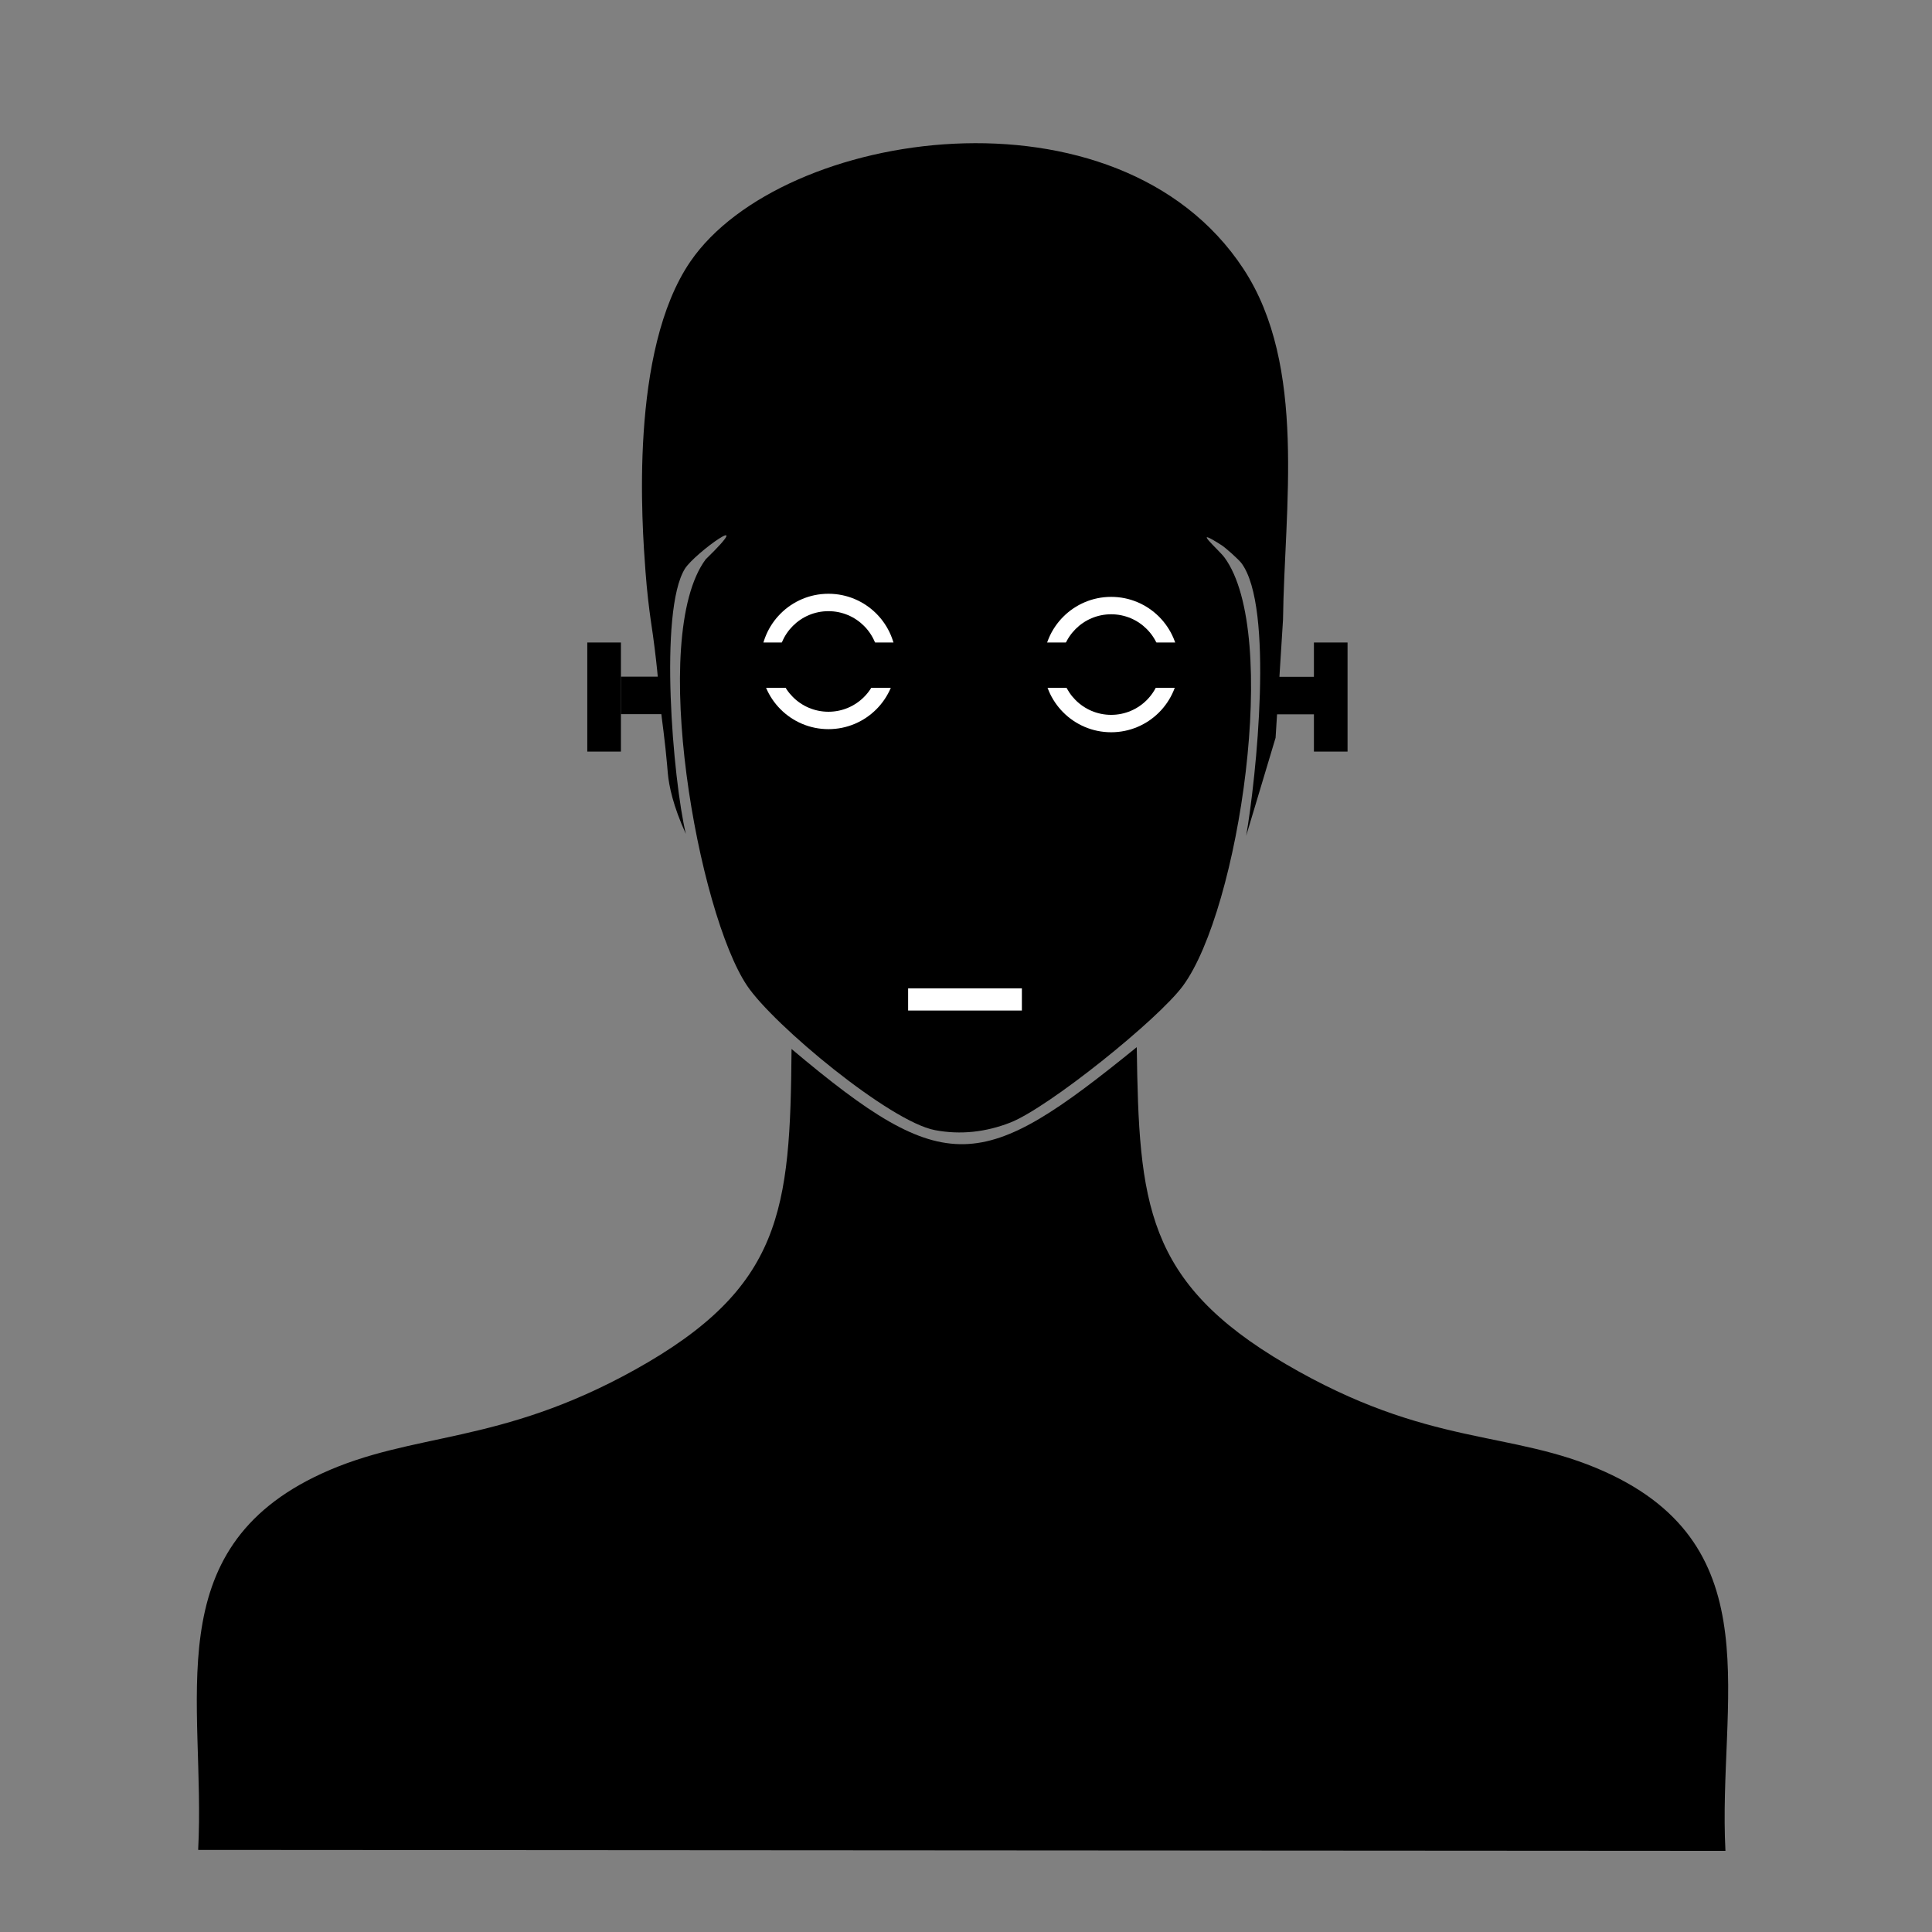
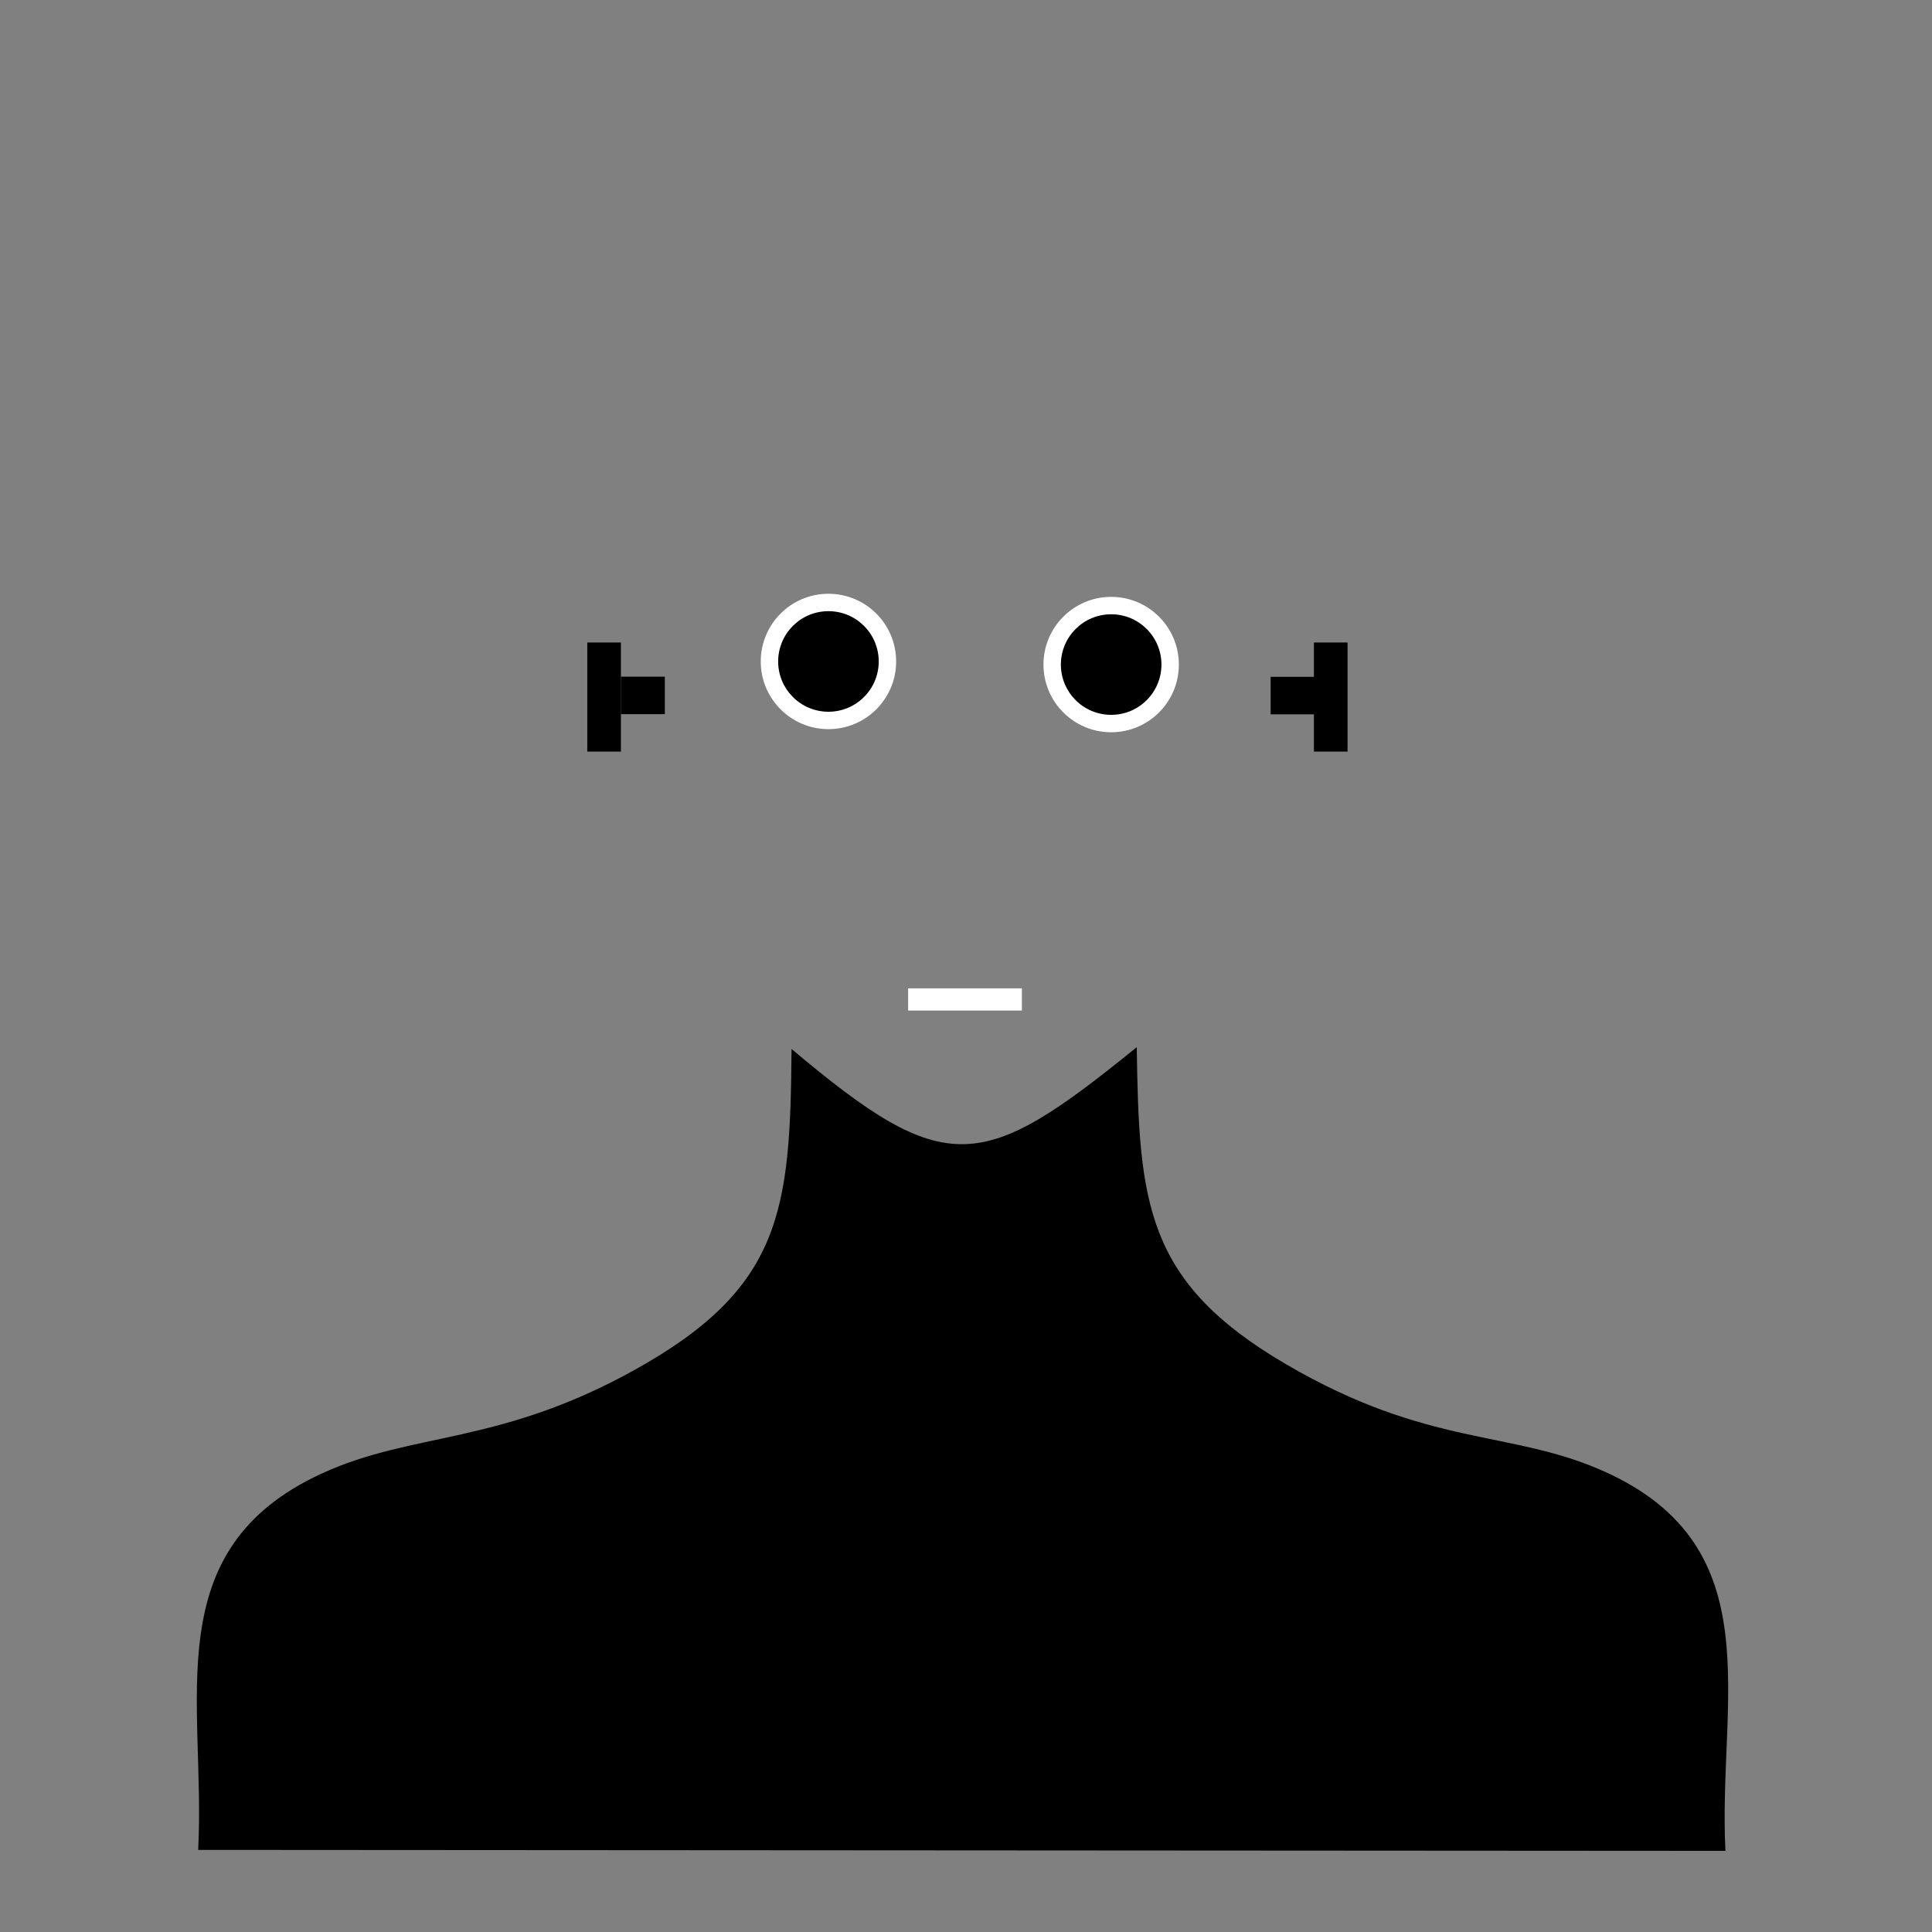
<svg xmlns="http://www.w3.org/2000/svg" id="a" viewBox="0 0 360.75 360.76">
  <rect x="0" y="0" width="360.75" height="360.76" fill="#808080" stroke="none" />
  <defs>
    <style>.b,.c{stroke-width:0px;}.c{fill:#fff;}.d{fill:none;stroke:#000;stroke-miterlimit:10;stroke-width:7px;}</style>
  </defs>
-   <path class="b" d="m238.17,137.8c-1.83,6.09-3.65,12.18-5.48,18.27,1.88-10.84,5.22-42.74-.88-50.91-.53-.71-2.95-2.87-3.7-3.35-6.02-3.86-.56.81.53,2.29,10.45,14.2,2.72,65.73-7.75,79.97-4.64,6.31-25.14,22.76-32.24,25.54-4.53,1.77-9.27,2.33-14.09,1.41-8.43-1.61-30.11-19.61-35.05-26.95-9.13-13.55-18.48-65.11-7.75-79.62,9.92-9.66-2.05-1.2-3.88,1.76-4.89,7.94-2.23,39.25.18,49.5-2.39-5.26-3.15-8.94-3.37-11.4-.05-.59-.17-2.16-.43-4.58-.27-2.57-.48-3.98-.69-5.7-.49-3.93-.46-4.94-.86-8.85-.23-2.24-.6-5.48-1.21-9.45-.3-2.12-.69-5.24-.97-9.02-.64-8.61-3.08-41.23,8.42-57.93,17.06-24.79,79.8-34.2,103.22,1.41,11.94,18.16,7.65,44.72,7.4,65.53-.46,7.36-.93,14.72-1.39,22.07Z" />
+   <path class="b" d="m238.17,137.8Z" />
  <path class="b" d="m212.26,195.52c.41,29.09,1.59,43.83,27.83,59.19,26.76,15.66,41.98,12.17,59.54,20.08,31.39,14.15,21.11,42.9,22.55,70.81q-142.59-.09-285.18-.18c1.46-27.74-7.9-56.05,23.08-70.28,17.08-7.85,33.03-5.23,58.48-19.38,27.54-15.32,29-29.76,29.24-59.89,28.92,24.36,35.52,23.15,64.47-.35Z" />
  <line class="d" x1="115.94" y1="129.85" x2="124.14" y2="129.85" />
  <line class="d" x1="245.46" y1="129.88" x2="237.26" y2="129.88" />
-   <rect class="c" x="148" y="114.03" width="7.77" height="20.12" />
  <rect class="c" x="169.57" y="184.55" width="21.24" height="4.14" />
  <rect class="b" x="109.66" y="119.97" width="6.28" height="20.37" />
  <rect class="b" x="245.34" y="119.97" width="6.28" height="20.37" />
  <circle class="c" cx="154.69" cy="123.51" r="12.64" />
  <circle class="c" cx="207.48" cy="124.09" r="12.64" />
  <circle class="b" cx="154.69" cy="123.51" r="9.39" />
  <circle class="b" cx="207.48" cy="124.09" r="9.39" />
-   <rect class="b" x="134.83" y="119.97" width="92.33" height="8.46" />
</svg>